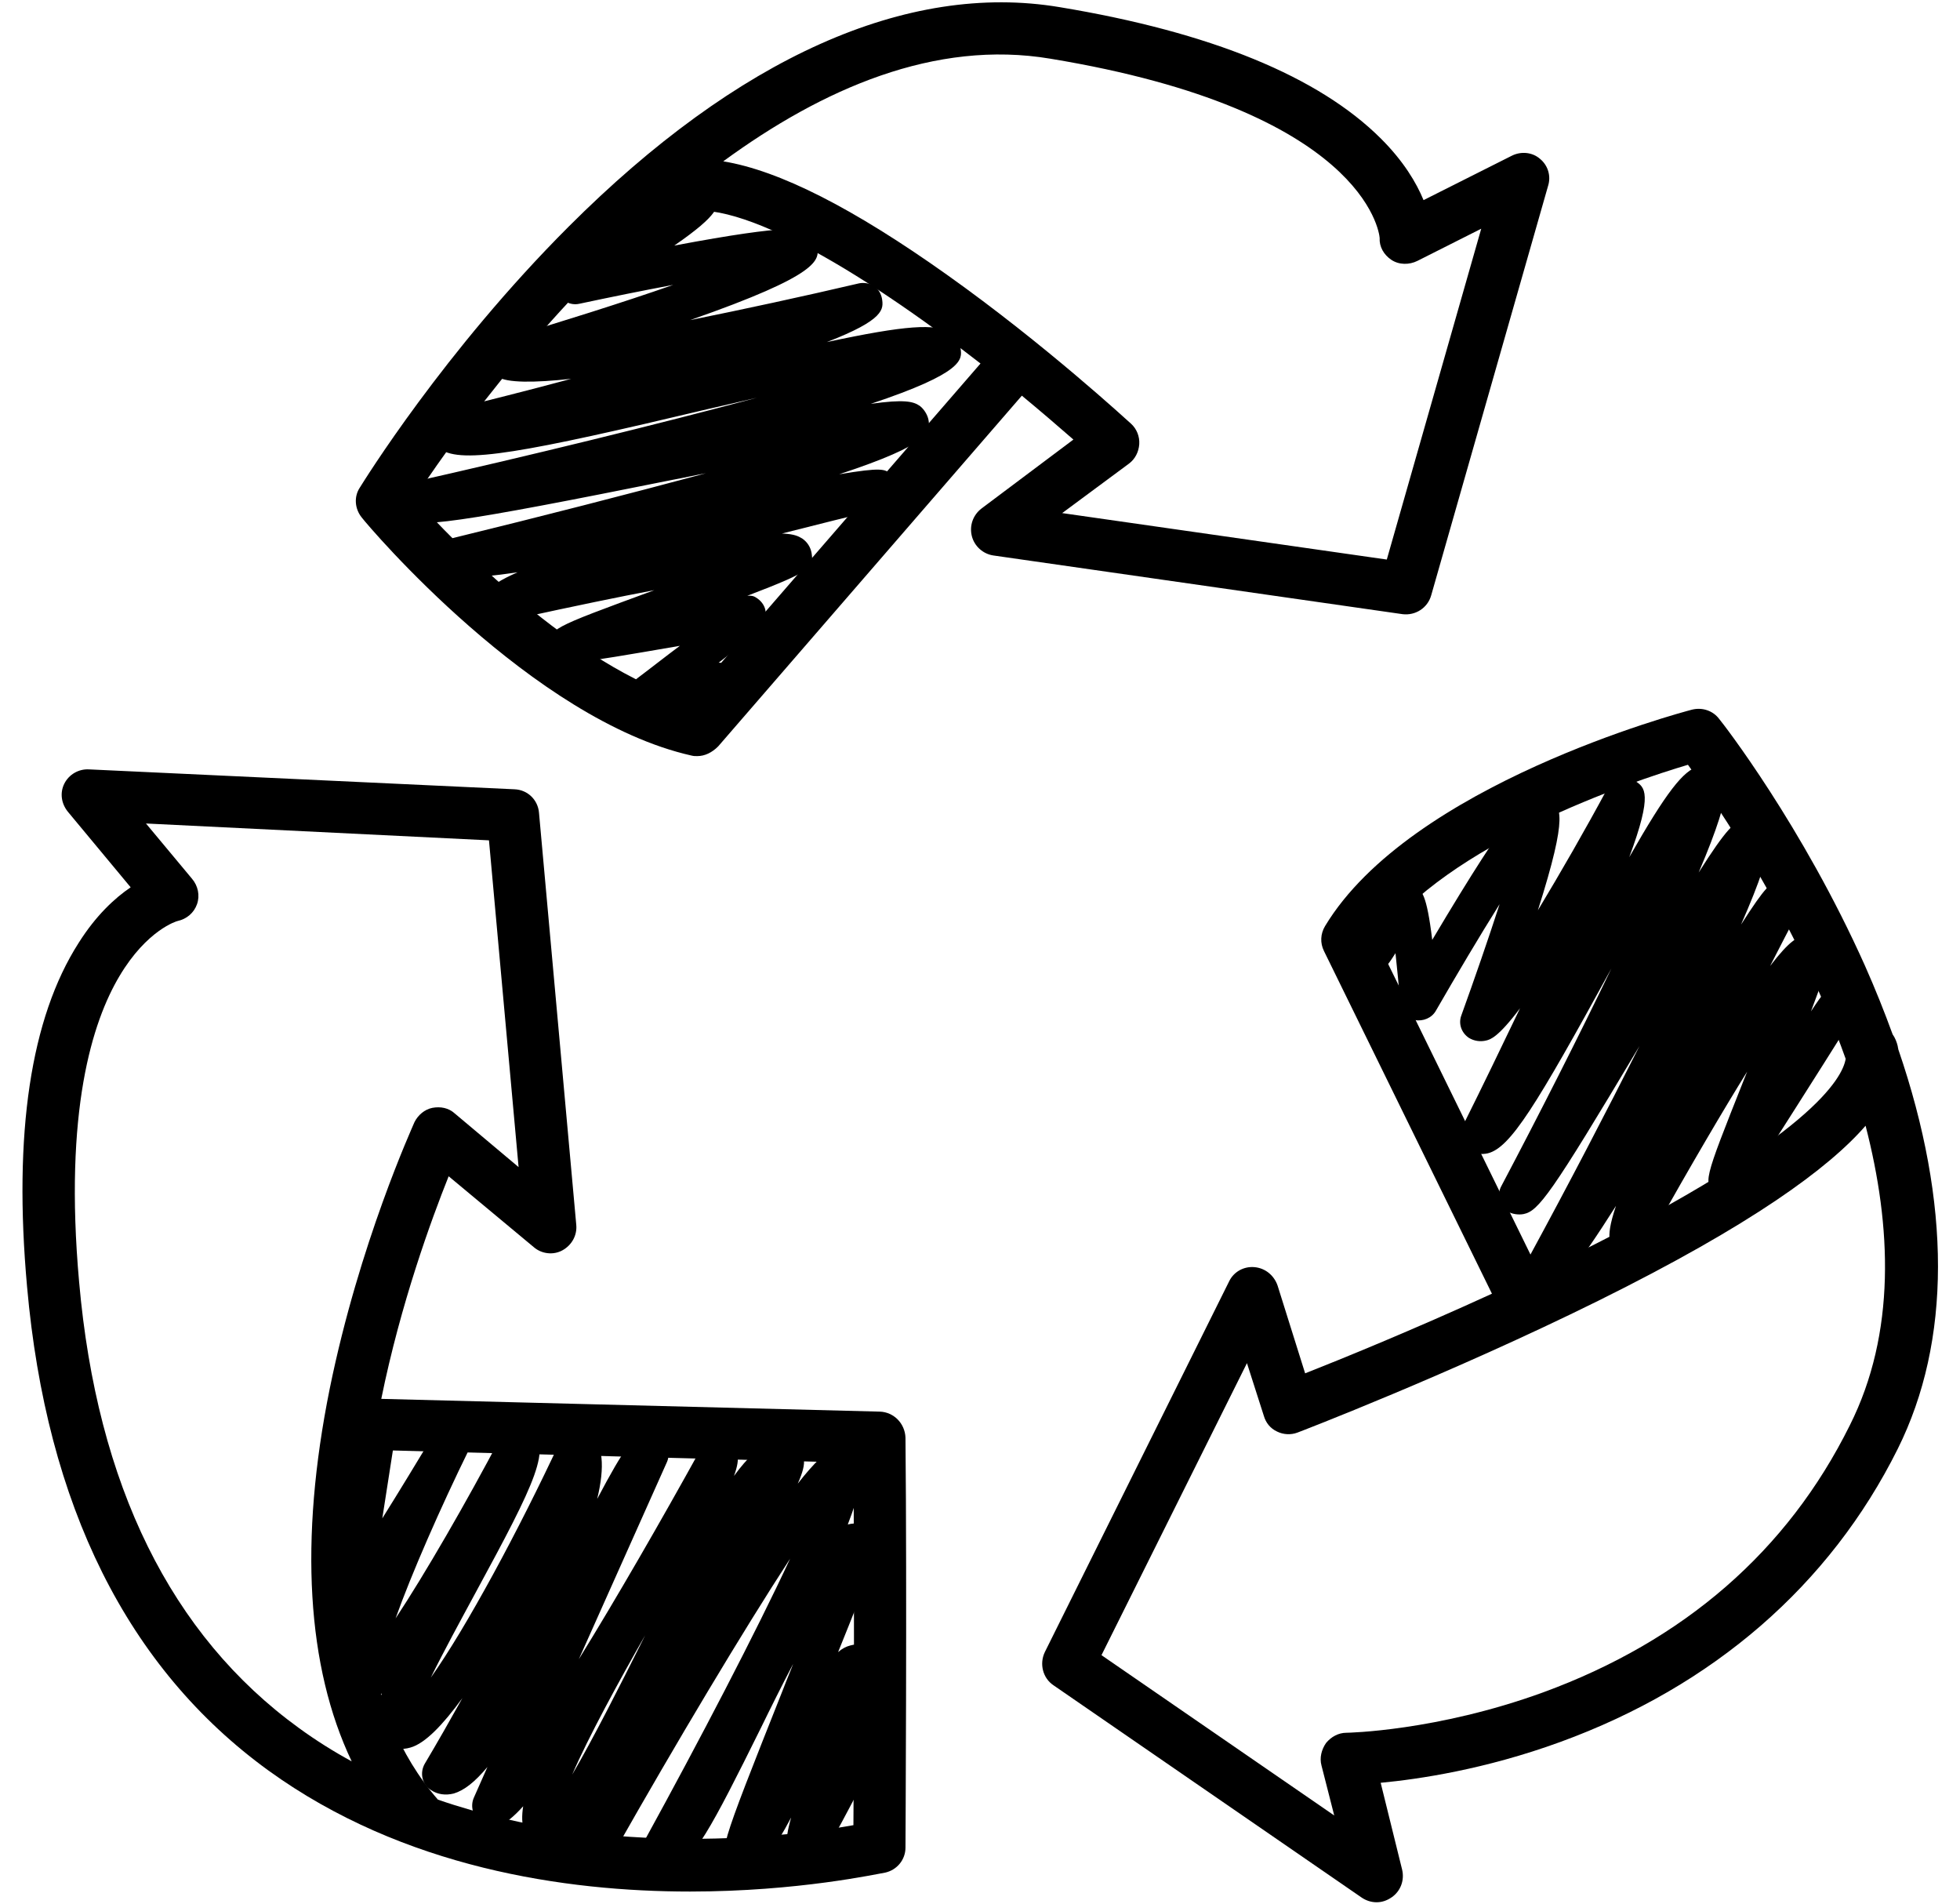
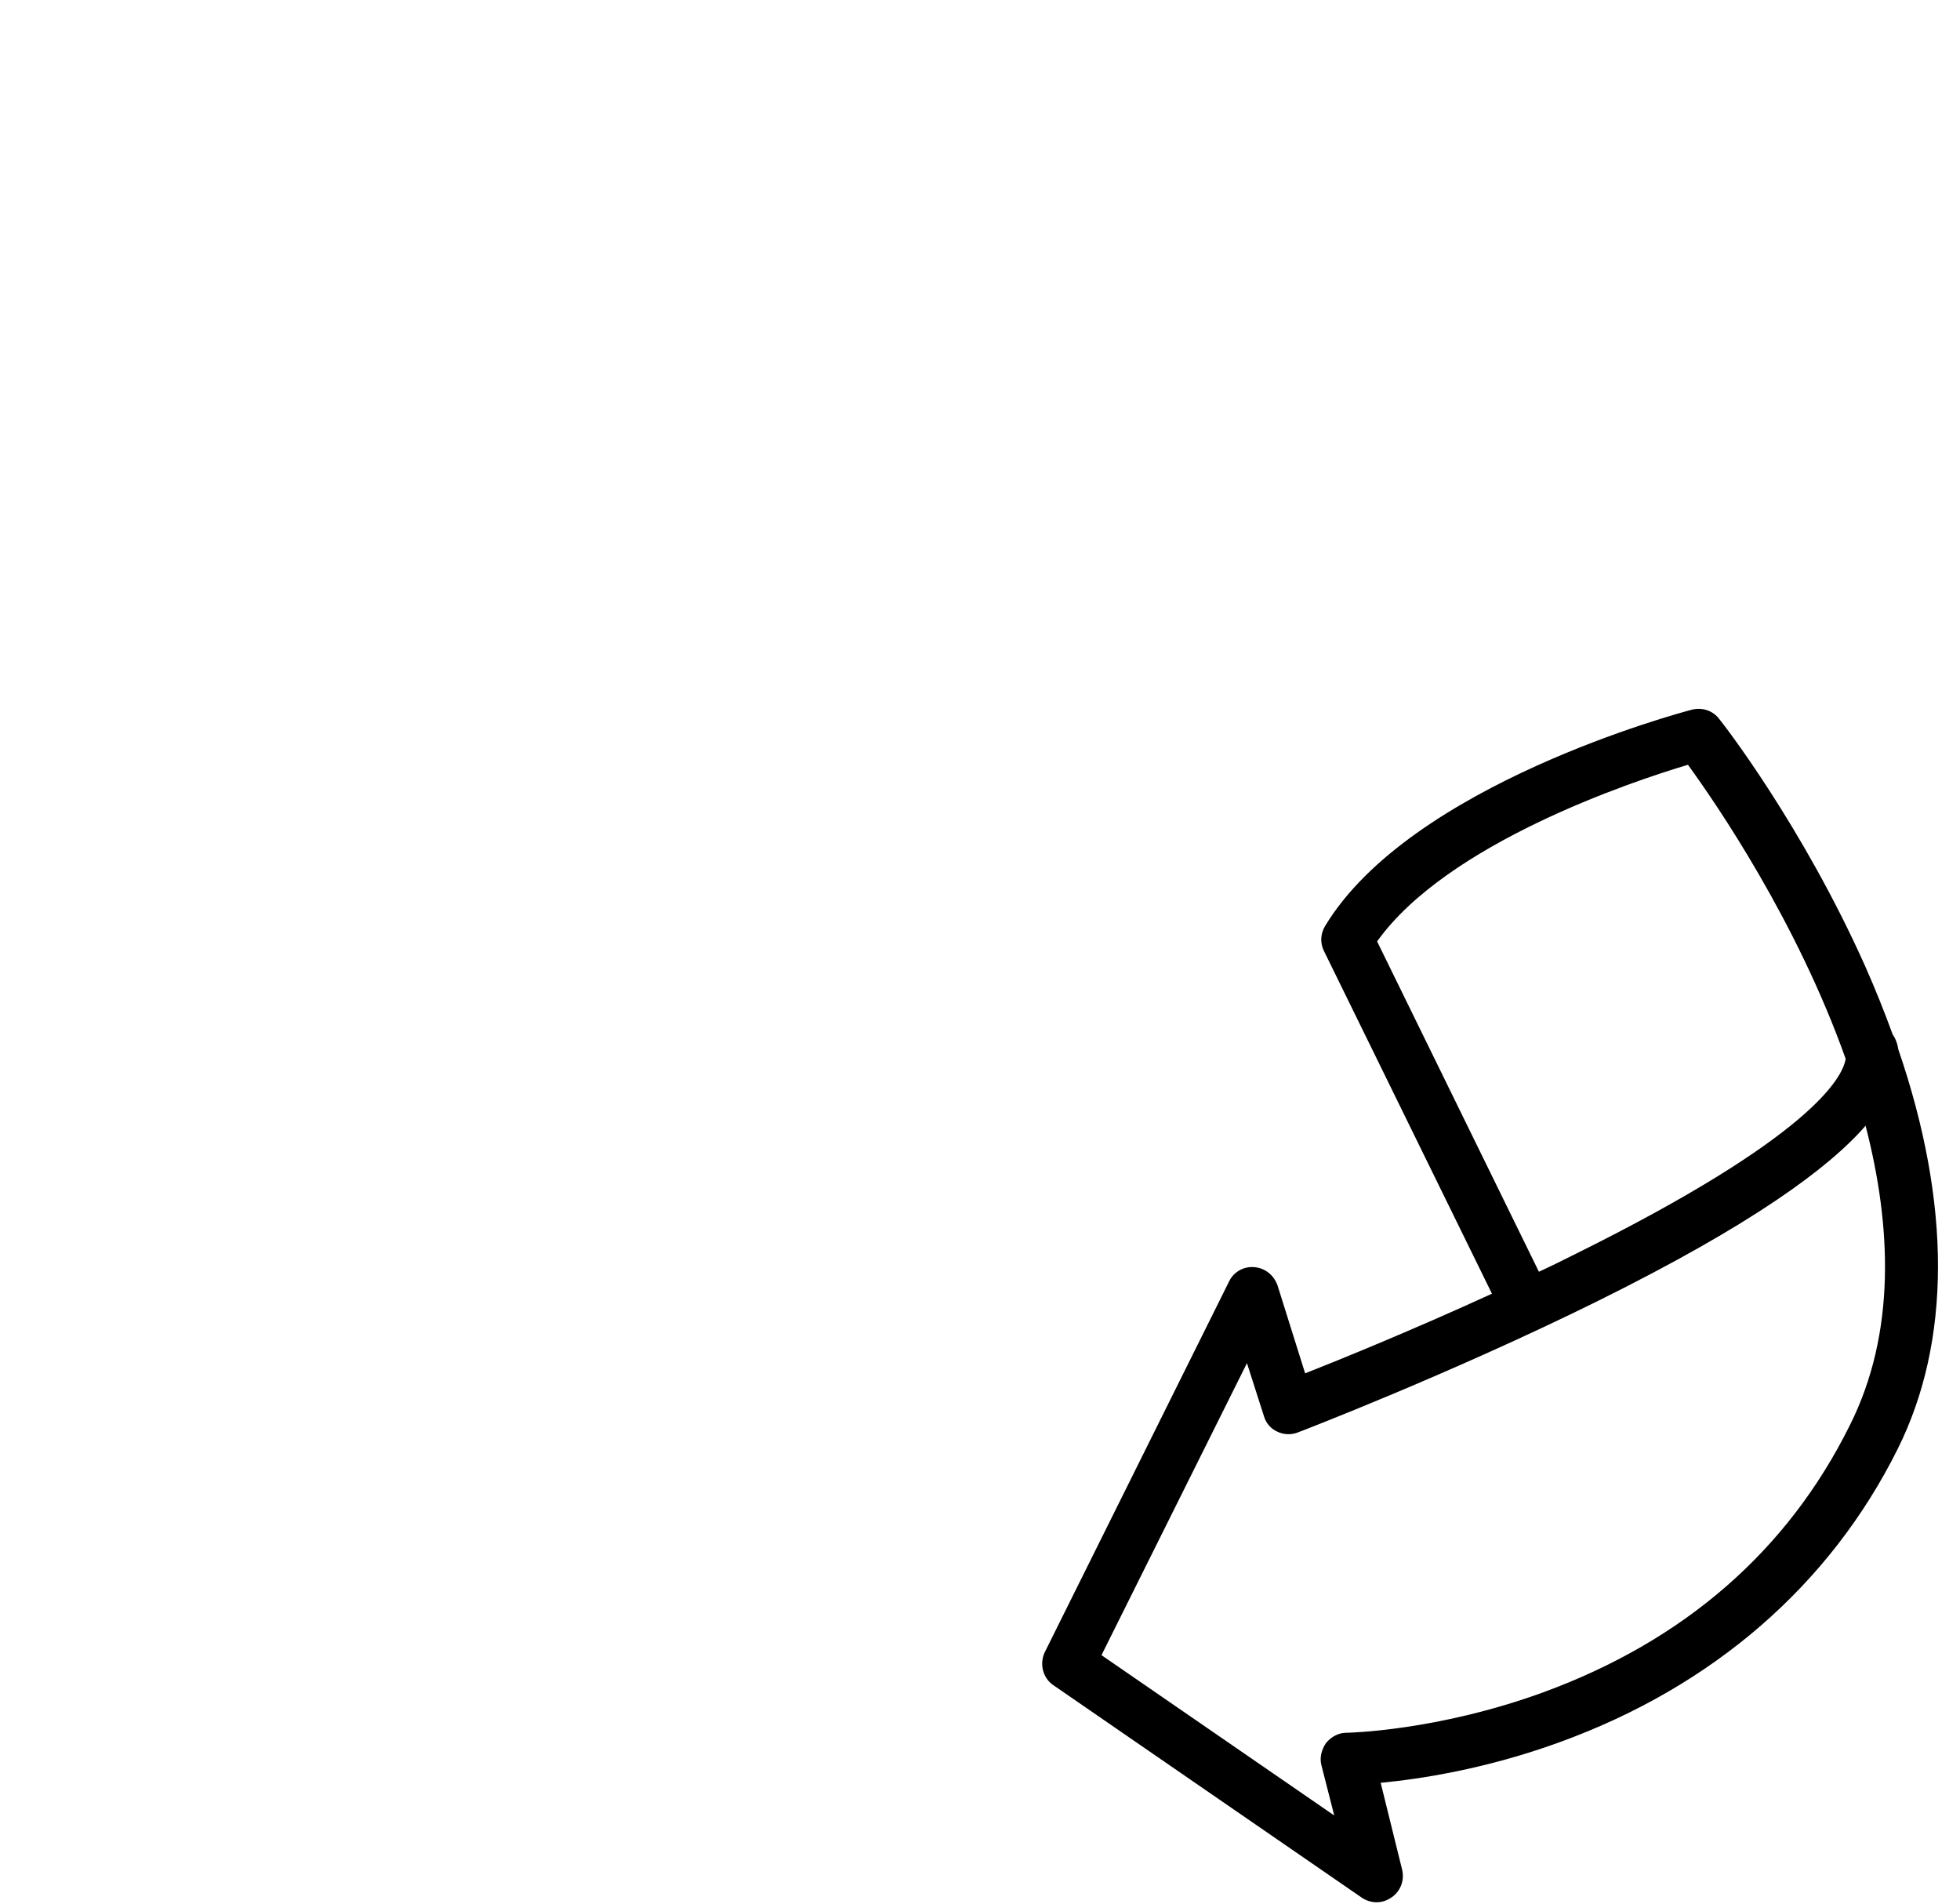
<svg xmlns="http://www.w3.org/2000/svg" x="0px" y="0px" viewBox="0 0 384 373" style="enable-background:new 0 0 384 373;" xml:space="preserve">
  <g>
    <g>
      <g>
        <g>
-           <path class="lineal-fill" d="M127.4,139.8c-1,0-1.7-0.2-2.4-0.7c-0.8-0.6-1.4-1.5-1.6-2.6c-0.2-1.4,0.3-2.7,1.4-3.6      c2.8-2.1,5.7-4.4,8.4-6.4c-22,3.8-22.1,3.7-23.7,2.5c-0.8-0.6-1.4-1.5-1.5-2.5c-0.5-3.3-0.5-3.3,20.2-10.9      c-6.9,1.3-15.6,3.1-26.6,5.5c-3,0.7-3.7,0.8-5-0.1c-0.9-0.6-1.4-1.5-1.6-2.5c-0.3-1.7-0.5-3.4,6.4-6.4      c-9.6,1.4-11.9,1.1-13.4,0.1c-0.8-0.6-1.5-1.7-1.7-2.7c-0.3-1.9,0.9-3.8,2.8-4.2c16.8-4.1,34.3-8.6,49.2-12.6      c-2.2,0.4-4.4,0.9-6.6,1.3c-42.3,8.5-50.3,9.6-53.3,7.6c-0.8-0.6-1.6-1.7-1.7-2.7c-0.3-1.9,0.9-3.8,2.9-4.2      c24-5.4,49.3-11.6,68.7-16.8c-3.3,0.8-6.5,1.5-9.5,2.2c-36.2,8.6-48.2,10.8-52.5,7.9c-1.1-0.8-1.9-1.9-2.1-3.2      c-0.3-1.9,0.9-3.7,2.8-4.2c8.3-2.1,16.8-4.2,24.9-6.4c-7.3,0.8-12.6,0.8-14.4-0.4c-1.1-0.7-1.8-1.8-2-3      c-0.3-1.9,0.8-3.6,2.6-4.2c11.6-3.5,23.8-7.3,33.8-10.8c-5.9,1.1-12.3,2.4-18.4,3.7c-1.8,0.4-3.6-0.6-4.3-2.3      c-0.7-1.7,0-3.6,1.6-4.6c4.8-2.8,10-6.1,14.2-8.9c0,0-0.1-0.1-0.1-0.1l2.2-3l3.3-0.5l-3.3,0.5l-0.3-3.7c0.4,0,1.7-0.3,3.3-0.6      c7.5-1.3,7.5-1.3,8.9-0.3c0.8,0.6,1.4,1.5,1.5,2.5c0.3,1.8,0.6,3.4-8.4,9.6c23.4-4.4,25.1-3.3,26.3-2.4c0.8,0.6,1.5,1.6,1.7,2.6      c0.4,2.6,0.9,5.4-24.9,14.4c10.4-2.1,22-4.6,33.1-7.2c1-0.2,2.1,0,2.9,0.5c0.9,0.6,1.4,1.5,1.6,2.5c0.3,2,0.6,4.1-10.8,8.5      c15.4-3.3,21.4-3.7,24.2-1.8c1.1,0.7,1.8,1.8,2,3.1c0.3,2.1,0.7,4.7-17.6,10.8c6.5-0.9,8.3-0.5,9.6,0.4c0.8,0.6,1.5,1.7,1.7,2.7      c0.4,2.3,0.7,4.7-17.5,10.7c8.4-1.4,8.9-1,10.1-0.1c0.8,0.6,1.4,1.5,1.6,2.5c0.3,1.9-0.9,3.8-2.8,4.2c-6.6,1.6-13.4,3.3-20.1,5      c2.6,0.1,3.3,0.6,4,1c1,0.7,1.6,1.7,1.8,2.8c0.4,2.8,0.5,3.4-12.6,8.4c1.2-0.1,1.5,0.2,2.1,0.6c0.8,0.6,1.4,1.5,1.5,2.5      c0.3,2.1,0.4,2.6-9.2,10c0.8,0,1.4,0.3,2,0.7c0.8,0.6,1.4,1.5,1.6,2.5c0.3,2-1.1,4-3.1,4.3c-0.4,0.1-0.8,0.1-1.2,0      c-1.1,0.1-3.6,0.7-5.3,1C131.1,139.4,128.8,139.8,127.4,139.8z M137.4,134.4c0.1,0.7,0.4,1.3,0.8,1.8      C137.8,135.7,137.5,135.1,137.4,134.4z M137.4,134.4C137.4,134.4,137.4,134.4,137.4,134.4C137.4,134.4,137.4,134.4,137.4,134.4z      " />
-         </g>
+           </g>
      </g>
    </g>
    <g>
      <g>
        <g>
-           <path class="lineal-fill" d="M303.3,251.5c-0.8,0-1.6-0.2-2.3-0.6c-1.6-1.1-2.2-3.2-1.3-4.9c7.5-13.8,15-28.2,21.5-41.1      c-17.4,29.2-19.8,32.3-22.7,32.9c-1,0.2-2.3,0-3.1-0.5c-1.6-1.1-2.2-3.2-1.3-4.9c7.6-14.4,15.3-29.6,21.6-42.7      c-14.8,27-19.8,35.1-24.2,36.2c-1.3,0.3-2.6,0.1-3.6-0.6c-1.6-1-2.2-3.1-1.3-4.8c3.8-7.6,7.6-15.5,11.2-23      c-4.3,5.7-5.8,6.1-6.6,6.3c-1.2,0.3-2.4,0.1-3.4-0.5c-1.5-1-2.1-2.8-1.5-4.4c2.6-7.2,5.3-15,7.5-21.8      c-3.9,6.2-8.4,13.8-12.5,20.9c-0.8,1.4-2.5,2.1-4.1,1.8c-1.6-0.4-2.8-1.7-2.9-3.4c-0.2-3.2-0.6-6.7-0.9-9.7      c-1.9,3-2.1,3-3.4,3.3l-0.8-3.7l2-3.1l-2,3.1l-3-2.3c0.3-0.4,1.1-1.8,2.1-3.3c4.5-7.2,4.5-7.2,6.2-7.6c1-0.2,2,0,2.8,0.5      c1.2,0.8,2.2,1.4,3.3,10.5c16.1-27.1,18.3-27.7,19.9-28c1-0.2,2.2,0,3.1,0.5c2.1,1.4,3.8,2.5-2.3,21.7c4.4-7.3,9.3-15.8,13.7-24      c0.5-0.9,1.4-1.6,2.4-1.8c1-0.3,2.1-0.1,3,0.5c1.8,1.2,3.5,2.3-1.2,14.9c7.3-12.8,10.6-17,13.6-17.8c1.2-0.3,2.5-0.1,3.5,0.6      c2,1.3,4,2.6-3.5,20.2c5.5-8.7,7.1-10,8.9-10.4c1-0.2,2.2,0,3.1,0.5c2,1.3,4,2.6-3.7,20.1c5-7.8,5.7-8,7.1-8.3      c1-0.2,2.1,0,3,0.5c1.6,1.1,2.2,3.2,1.3,4.9c-1.9,3.6-3.8,7.3-5.7,11c4-5.2,5.3-5.5,6.4-5.8c1.2-0.3,2.4-0.1,3.4,0.5      c2.3,1.5,2.9,1.9-1.8,14.2c2.7-4.1,3-4.2,4.2-4.4l0.8,3.7l-2,3.1l2-3.1l3,2.3c-0.4,0.5-3,4.7-5.6,8.8      c-15.9,25.1-15.9,25.1-18,25.6c-1,0.2-2,0-2.8-0.5c-2.8-1.8-2.8-1.8,5.3-22.2c0.2-0.5,0.4-1,0.6-1.5      c-4.6,7.4-10.6,17.6-18.6,31.8c-1.8,3.1-2.1,3.6-3.7,4c-1,0.2-2,0.1-2.9-0.5c-1.5-1-2.9-1.9-0.5-9c-8,12.6-10.2,14.7-12.3,15.2      C303.9,251.5,303.6,251.5,303.3,251.5z" />
-         </g>
+           </g>
      </g>
    </g>
    <g>
      <g>
        <g>
-           <path class="lineal-fill" d="M130.1,365.9c-0.9,0-1.7-0.2-2.5-0.7c-1.6-1.1-2.2-3.2-1.2-4.9c10.7-19.5,21.7-40.6,28.4-55      c-9.2,14.1-22.4,36.2-34.3,57.2c-0.5,0.9-1.4,1.5-2.4,1.8c-1,0.2-2.1,0.1-2.9-0.5c-1.5-1-2.3-2.3-2.4-4.3      c-1.3,1.3-2.5,2.1-3.7,2.4c-1.5,0.4-3,0.2-4.2-0.6c-2.2-1.4-3-3.7-2.4-7.5c-1.9,2.1-3.5,3.4-4.7,3.7c-1.3,0.3-2.5,0.1-3.6-0.6      c-1.5-1-2.1-3-1.4-4.7l2.7-6.1c-2.5,3-4.6,4.6-6.6,5.2c-1.6,0.4-3.2,0.2-4.5-0.7c-1.7-1.1-2.2-3.3-1.2-5.1      c2.5-4.2,5-8.6,7.4-12.9c-3.8,5.2-7.3,8.9-10.2,9.7c-1.7,0.5-3.4,0.3-4.8-0.6c-2.6-1.7-2.9-4.5-0.8-10c-0.4,0.3-0.8,0.4-1.2,0.5      c-1.2,0.3-2.5,0.1-3.6-0.5c-1.5-1-4.1-2.7-0.2-15.2c-0.1,0-0.1,0-0.2,0c-1,0.2-2.1,0-3-0.5c-1.2-0.8-1.9-2.3-1.7-3.7l4.4-28      l-1.4-1c0.2-0.4,2.5-3.9,2.5-3.9c1-1.5,2.8-2.1,4.5-1.5c1.7,0.6,2.6,2.3,2.4,4.1l-2.4,15.4c3.2-5.1,6.9-11.2,10.4-17      c1-1.7,3.2-2.3,5-1.4c1.8,1,2.5,3.1,1.6,4.9c-5.6,11.4-11.3,24.4-14.4,33.1c5.7-8.6,13.9-22.8,20.7-35.7      c0.5-0.9,1.4-1.6,2.4-1.9c1-0.3,2.1-0.1,3,0.5c4.9,3.2,1.4,10.3-10.5,32.2c-2.7,5-6.2,11.4-8.7,16.5      c6.9-9.7,17.2-28.8,25.4-46.4c0.5-1,1.3-1.7,2.4-2c1-0.3,2.2-0.1,3.1,0.5c3,1.9,3.2,6.7,1.7,12.9c5.5-10.4,6.9-11.9,9.1-12.5      c1-0.3,2.3-0.1,3.2,0.5c1.5,1,2.1,3,1.4,4.7l-17.3,38.7c7.4-12,16-26.9,23.9-41.2c0.5-0.9,1.4-1.6,2.4-1.8      c1-0.3,2.1-0.1,2.9,0.5c2,1.3,2.6,2.8,1.2,6.6c2.7-3.7,5-5.8,7.3-6.4c1.6-0.4,3.2-0.2,4.5,0.7c2.1,1.4,2.7,2.7,0.7,7.2      c3.2-4.1,5.8-6.6,7.4-7c1.2-0.3,2.4-0.1,3.4,0.6c1.7,1.1,3.6,2.4-1,14.4h0c1.6-0.4,3.2-0.2,4.6,0.7c1.5,1,2.1,2.9,1.4,4.5      c-2.4,6-5.1,12.9-7.9,19.8c0.8-0.7,1.6-1.1,2.4-1.3c1.4-0.4,2.8-0.2,4,0.6c2.8,1.8,2.8,2.2-2.6,17.5c0.9-0.1,1.9,0.2,2.6,0.6      c1.7,1.1,2.2,3.4,1.1,5.2c-0.4,0.6-0.9,1.1-1.5,1.3c-1,1.4-2.9,4.9-4.1,7.2c-3.7,7-4.8,8.8-7,9.4c-1,0.3-2.2,0.1-3.1-0.5      c-1.9-1.2-2.5-2.3-1-7.6c-3.3,6.2-5.3,8.9-7.8,9.6c-1.3,0.4-2.7,0.2-3.8-0.6c-2.8-1.8-2.8-1.8,10.1-34.3      c0.6-1.6,1.3-3.2,1.9-4.8c-2.3,4.4-4.5,8.8-6.3,12.5c-9.8,19.8-13.3,26.3-17.4,27.4C130.9,365.8,130.5,365.9,130.1,365.9z       M126.4,320.3c-5.2,9.1-11.1,19.9-14.3,27.3c4.1-7,9.5-17.7,13.5-25.7C125.8,321.5,126.1,320.9,126.4,320.3z" />
-         </g>
+           </g>
      </g>
    </g>
  </g>
  <g>
    <g>
-       <path class="lineal-stroke" d="M136.6,148.1c-0.4,0-0.7,0-1.1-0.1c-31.2-7-63.3-44.9-64.6-46.6c-1.4-1.7-1.6-4.1-0.4-5.9c0.7-1.1,16.4-26.6,40.9-51.1    c33.1-33.1,66.3-48,96.2-43c29.6,4.9,50.8,13.6,63,25.8c4.4,4.4,6.9,8.6,8.3,12l17.3-8.7c1.8-0.9,4-0.7,5.5,0.6    c1.6,1.3,2.2,3.4,1.6,5.3l-22.9,80.2c-0.7,2.5-3.1,4-5.6,3.7l-80.2-11.5c-2-0.3-3.7-1.8-4.2-3.8c-0.5-2,0.2-4.1,1.9-5.4l18-13.5    c-3.2-2.8-6.6-5.7-10.1-8.6l-59.5,68.7C139.5,147.4,138.1,148.1,136.6,148.1z M81.2,97.6c7.6,8.4,31.2,33,53.7,39.6l57.2-66    c-23.5-18.3-49.8-34.1-59.9-29c-1.2,0.6-2.6,0.7-3.8,0.3C104.5,63.6,86.9,88.9,81.2,97.6z M208.1,100.5l63.6,9.1l18.5-64.8    l-12.5,6.3c-1.6,0.8-3.6,0.8-5.1-0.2c-1.5-1-2.4-2.6-2.3-4.3c-0.1-1.3-3.3-25-64.5-35.1c-22.6-3.8-44.7,5.9-64.1,20.1    c11,1.8,25.5,9.2,43.8,22.2c19.3,13.7,35.4,28.6,36.1,29.2c1.1,1,1.7,2.5,1.6,4c-0.1,1.5-0.8,2.9-2,3.8L208.1,100.5z" />
-     </g>
+       </g>
    <g>
      <path class="lineal-stroke" d="M269.7,372.6c-1,0-2-0.3-2.9-0.9l-60.4-41.6c-2.1-1.4-2.8-4.2-1.7-6.5l36.1-72.6c0.9-1.9,2.9-3,5-2.8    c2.1,0.2,3.8,1.6,4.5,3.6l5.4,17.2c7.1-2.8,21.1-8.5,36.6-15.6l-32.9-67.1c-0.8-1.6-0.7-3.4,0.2-4.9    c16.7-27.7,69.6-41.8,71.9-42.4c2-0.5,4.1,0.2,5.3,1.8c0.7,0.8,16.3,20.9,28.6,48.4c2,4.5,3.8,9,5.4,13.4c0.5,0.7,0.8,1.5,1,2.3    c0,0.2,0.1,0.4,0.1,0.6c10.4,30.3,10.4,57.2-0.1,78.3c-13.3,26.7-36.2,46.5-66.1,57.4c-14.8,5.4-27.8,7.3-35.2,8l4.2,17    c0.5,2.1-0.3,4.2-2,5.4C271.7,372.3,270.7,372.6,269.7,372.6z M215.8,324.2l45.6,31.4l-2.5-9.8c-0.4-1.5,0-3.1,0.9-4.4    c1-1.2,2.4-2,4-2c0.2,0,17.6-0.3,38.5-7.9c27.6-10.1,47.9-27.7,60.1-52.3c9.1-18.1,8.2-39,3.1-58.7c-7.2,8.3-22.3,19.4-52.4,34.3    c-28.9,14.3-58.6,25.7-58.9,25.8c-1.3,0.5-2.8,0.4-4-0.2c-1.3-0.6-2.2-1.7-2.6-3.1l-3.3-10.3L215.8,324.2z M269.8,184.4l31.7,64.7    c2.4-1.1,4.8-2.3,7.2-3.5c46.2-22.9,52.3-34.5,52.9-38.2c-9.6-27-25.3-49.9-30.9-57.6C319.6,153.1,283.5,165.2,269.8,184.4z" />
    </g>
    <g>
-       <path class="lineal-stroke" d="M135.2,370.5c-24.4,0-56.2-4.6-82.6-23.7c-27.6-20-43.5-51.9-47.3-94.8c-2.7-30,0.7-52.6,10.1-67.3    c3.4-5.4,7.1-8.8,10.2-10.9l-12.3-14.8c-1.3-1.6-1.6-3.7-0.7-5.5c0.9-1.8,2.8-2.9,4.8-2.8l83.4,3.9c2.6,0.1,4.6,2.1,4.8,4.6    l7.3,80.7c0.2,2.1-0.9,4-2.7,5c-1.8,1-4.1,0.7-5.6-0.6l-16.7-13.9c-3.4,8.5-9.4,24.9-13.2,43.6l97.7,2.5c2.7,0.1,4.9,2.3,5,5.1    c0.3,30.3,0,79.8,0,80.3c0,2.4-1.7,4.4-4,4.9C172,367,156.4,370.5,135.2,370.5z M85.8,352.5c33.8,11.7,69.7,7.1,81.4,5    c0.1-11.8,0.2-46.1,0-71L72.8,284C69.2,308.4,70.4,334.9,85.8,352.5z M28.6,161.3l9,10.8c1.2,1.4,1.6,3.3,1,5    c-0.6,1.7-2,2.9-3.8,3.3c-0.1,0-6,1.7-11.4,10.8c-5.3,8.9-10.9,26.4-7.9,59.9c3.5,39.8,18,69.2,43.1,87.4    c3.3,2.4,6.8,4.6,10.3,6.5c-8.8-18.5-10.3-43.3-4.3-73c5.8-28.5,16.2-51.2,16.6-52.2c0.7-1.4,2-2.5,3.5-2.8c1.6-0.3,3.2,0,4.4,1.1    l12.5,10.5l-5.8-64L28.6,161.3z" />
-     </g>
+       </g>
  </g>
</svg>